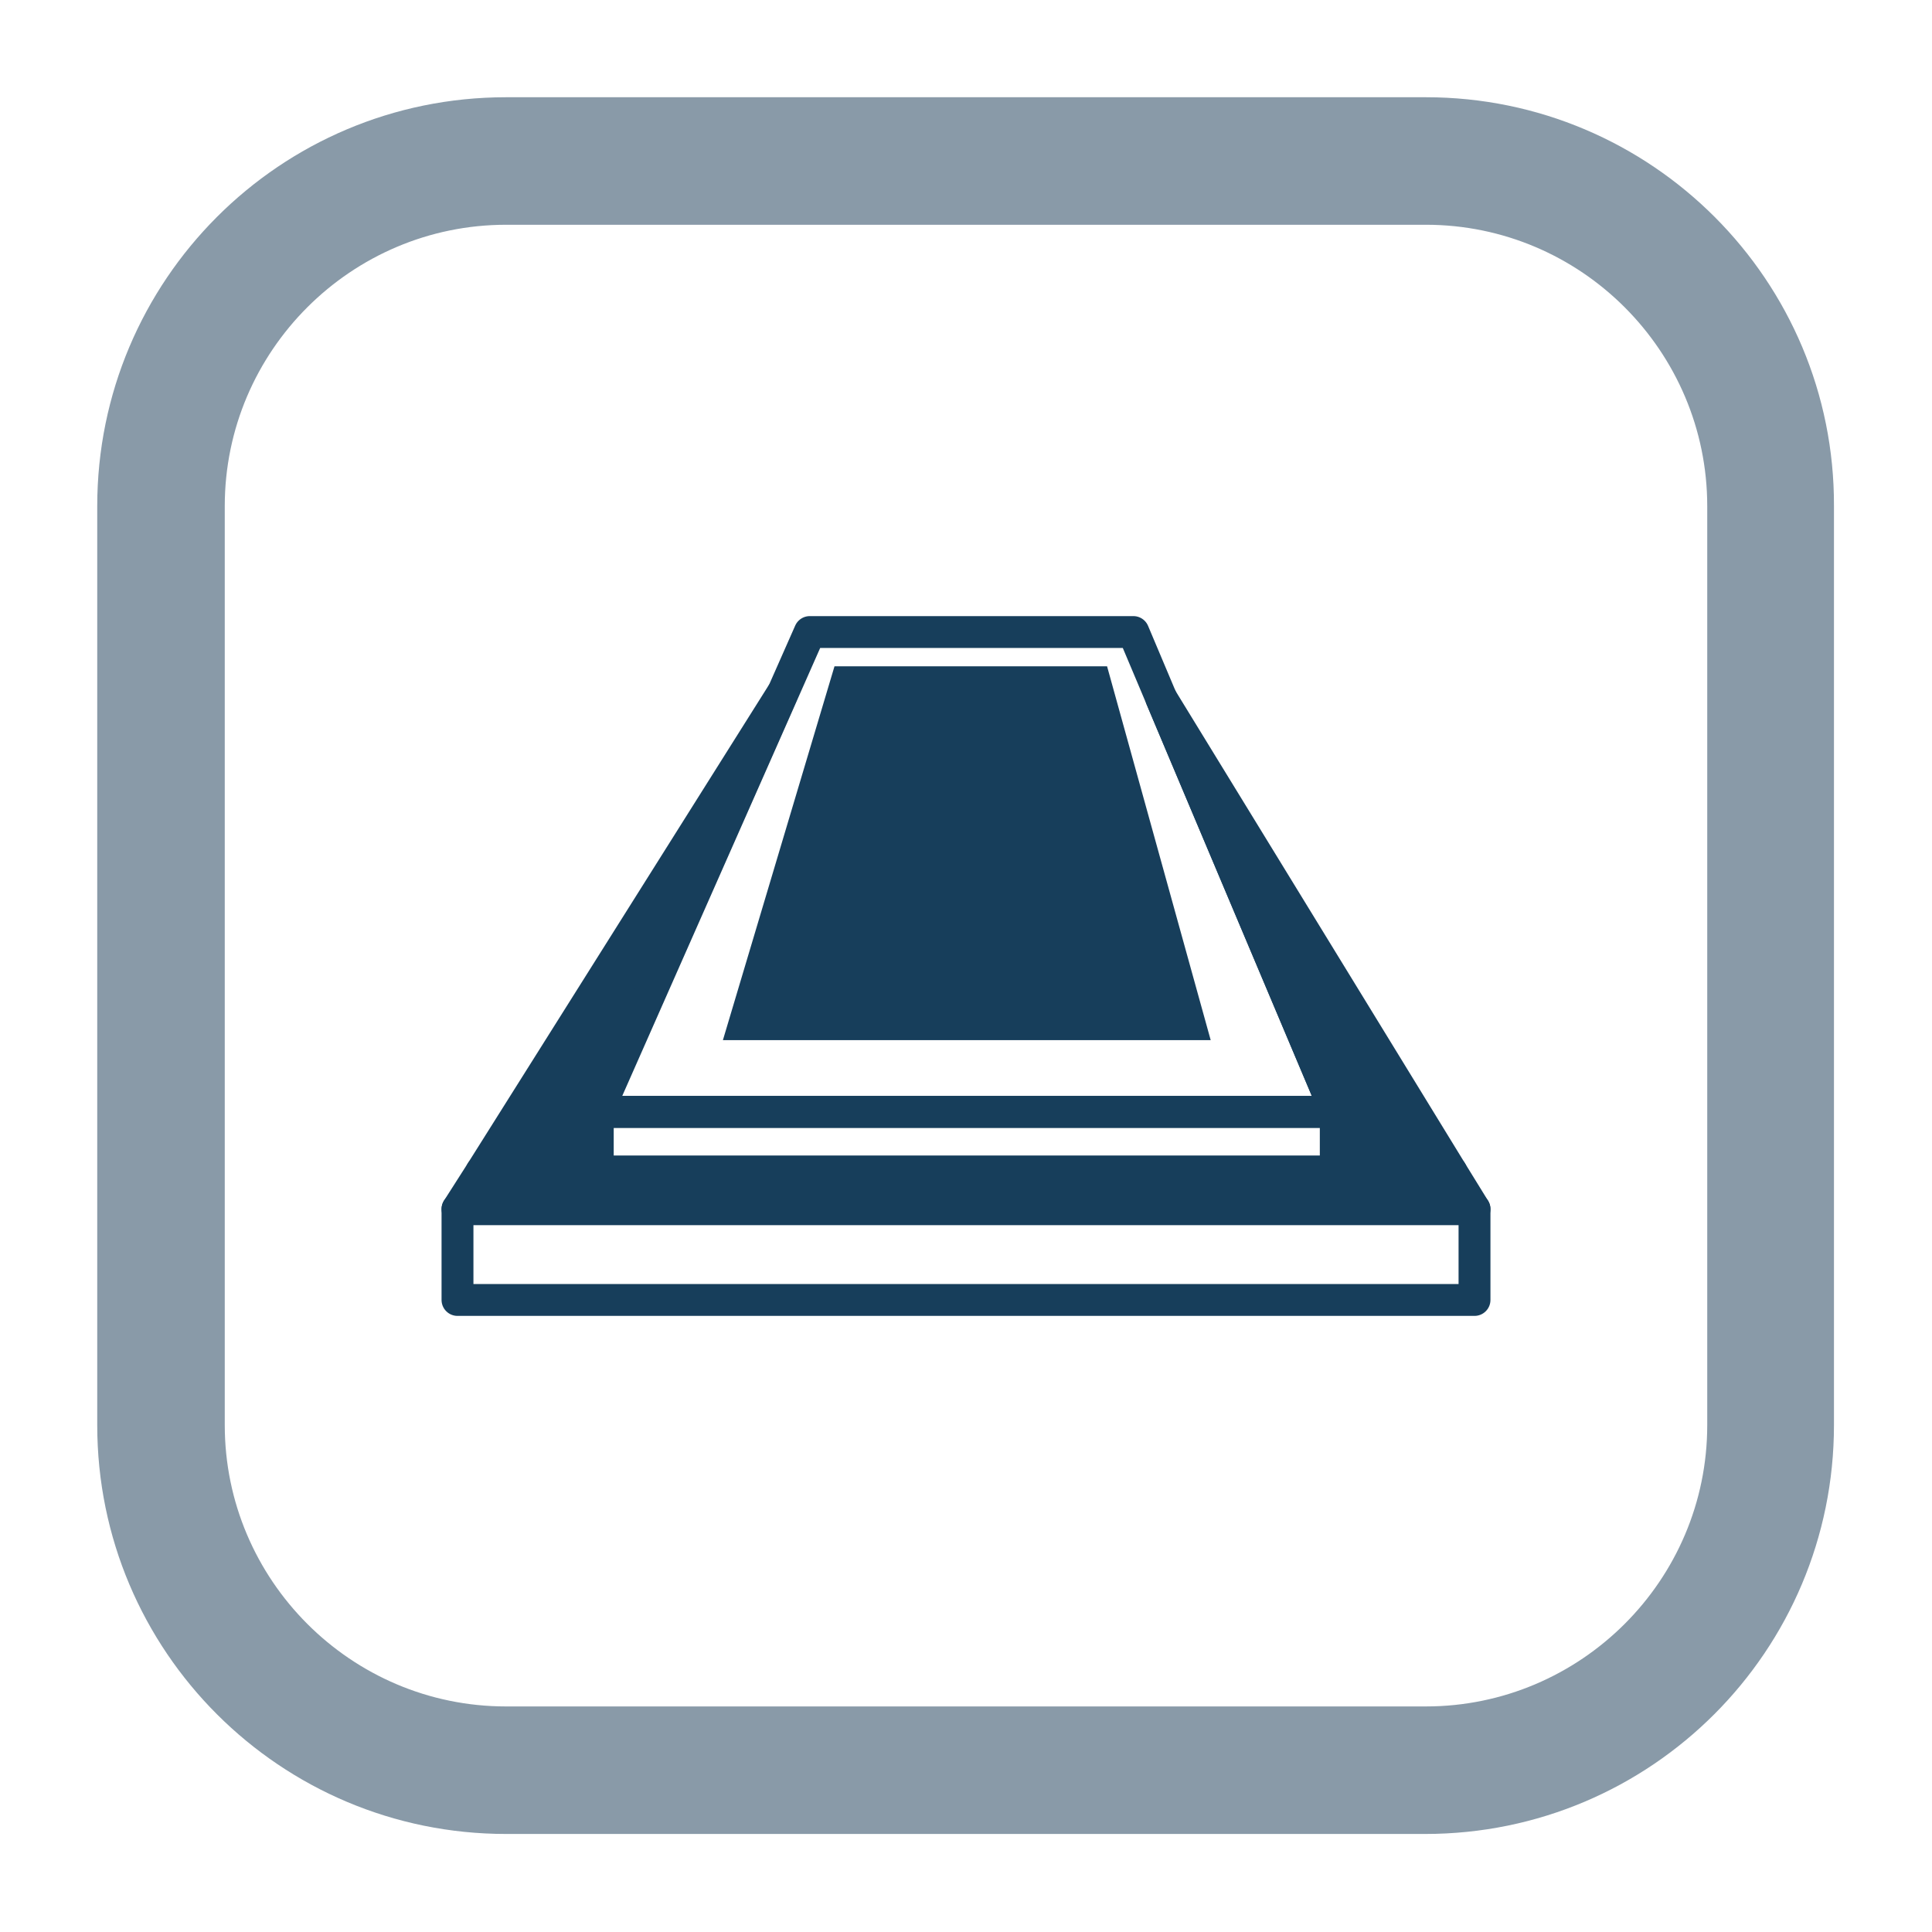
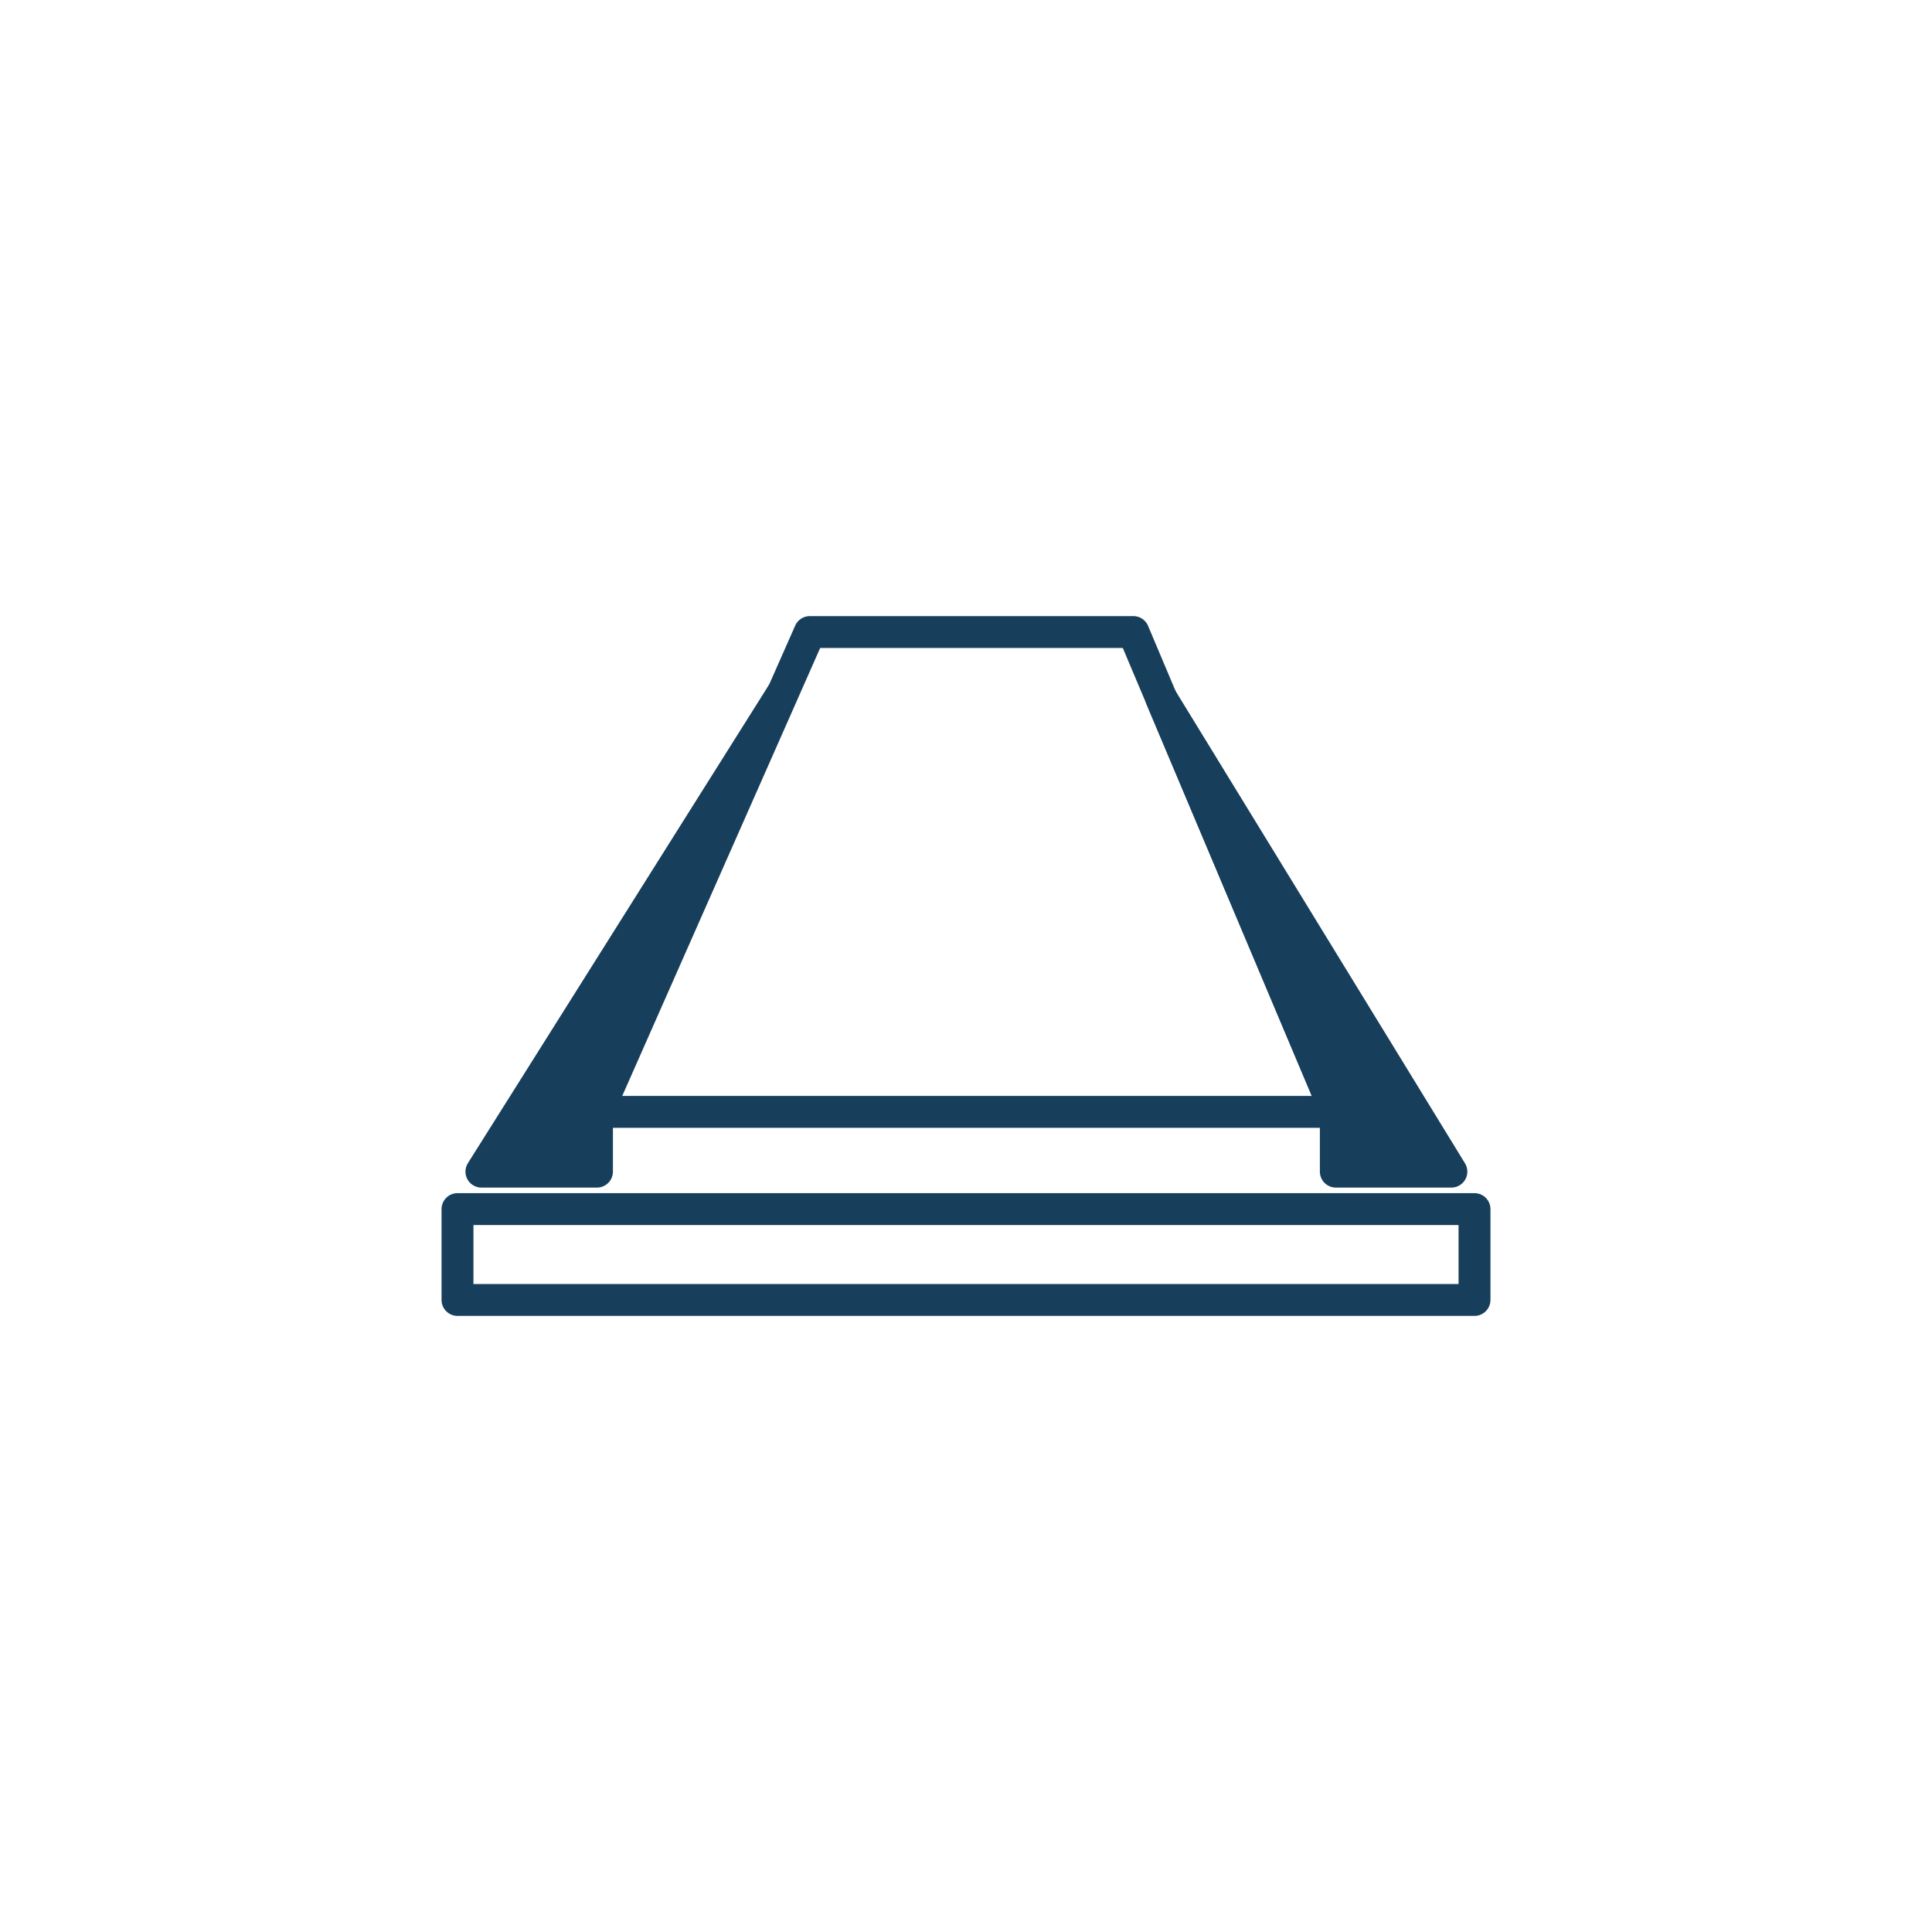
<svg xmlns="http://www.w3.org/2000/svg" version="1.1" id="Calque_1" x="0px" y="0px" viewBox="0 0 242.4 242.4" style="enable-background:new 0 0 242.4 242.4;" xml:space="preserve">
  <style type="text/css">
	.st0{fill:#899AA8;}
	.st1{fill:#173E5B;}
	.st2{fill:none;stroke:#173E5B;stroke-width:4;stroke-linecap:round;stroke-linejoin:round;stroke-miterlimit:10;}
	.st3{fill:#173E5B;stroke:#173E5B;stroke-width:4;stroke-linecap:round;stroke-linejoin:round;stroke-miterlimit:10;}
</style>
  <g>
-     <path class="st0" d="M178.9,28.2c19.5,0,35.3,15.9,35.3,35.3v115.3c0,19.5-15.9,35.3-35.3,35.3H63.5c-19.5,0-35.3-15.9-35.3-35.3   V63.5c0-19.5,15.9-35.3,35.3-35.3H178.9 M178.9,12.2H63.5c-28.4,0-51.3,23-51.3,51.3v115.3c0,28.4,23,51.3,51.3,51.3h115.3   c28.4,0,51.3-23,51.3-51.3V63.5C230.2,35.2,207.2,12.2,178.9,12.2L178.9,12.2z" />
-   </g>
+     </g>
  <g>
-     <polygon class="st1" points="151.9,130.5 90.7,130.5 104.7,83.6 138.9,83.6  " />
    <polygon class="st2" points="167.6,139.5 75,139.5 101.6,79.3 142.2,79.3  " />
-     <rect x="75" y="139.5" class="st2" width="92.6" height="7.5" />
    <rect x="57.4" y="151.7" class="st2" width="127.6" height="11.4" />
    <polygon class="st3" points="145.7,87.6 182.1,147 167.6,147 167.6,139.5  " />
    <polygon class="st3" points="98.1,87.1 60.4,147 74.9,147 74.9,139.5  " />
-     <polygon class="st3" points="57.4,151.7 185,151.7 182.1,147 60.4,147  " />
  </g>
</svg>